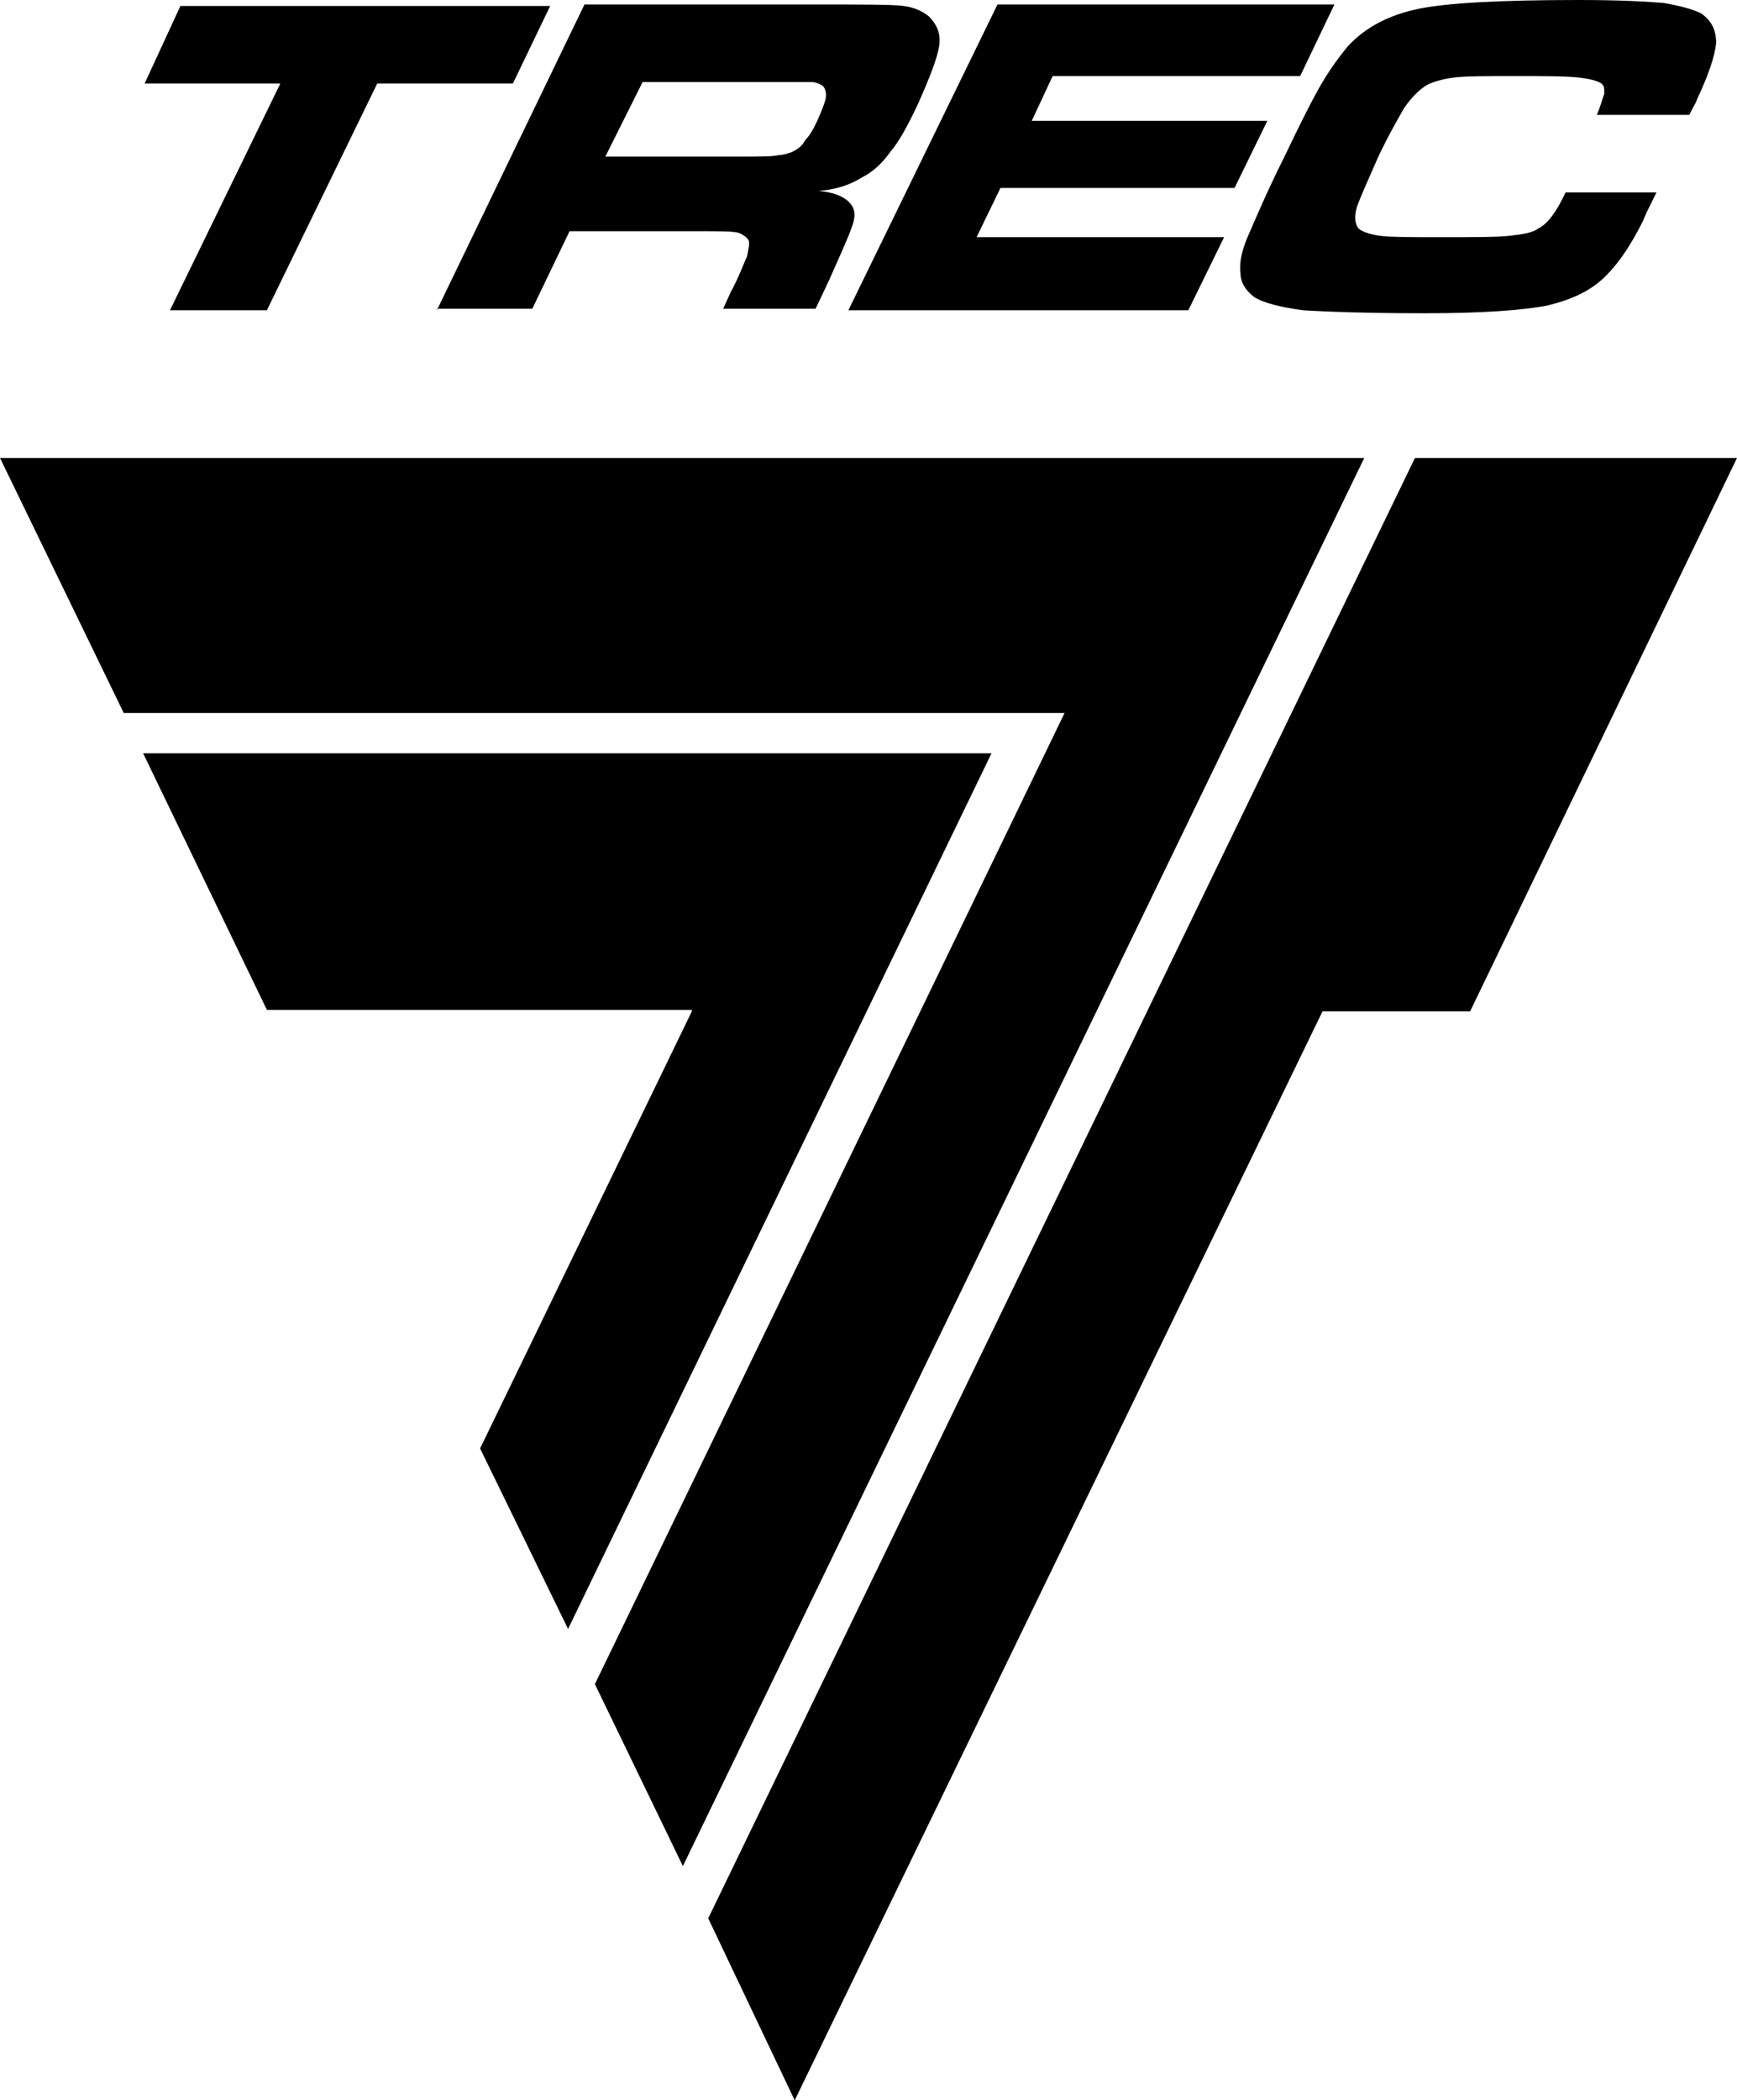
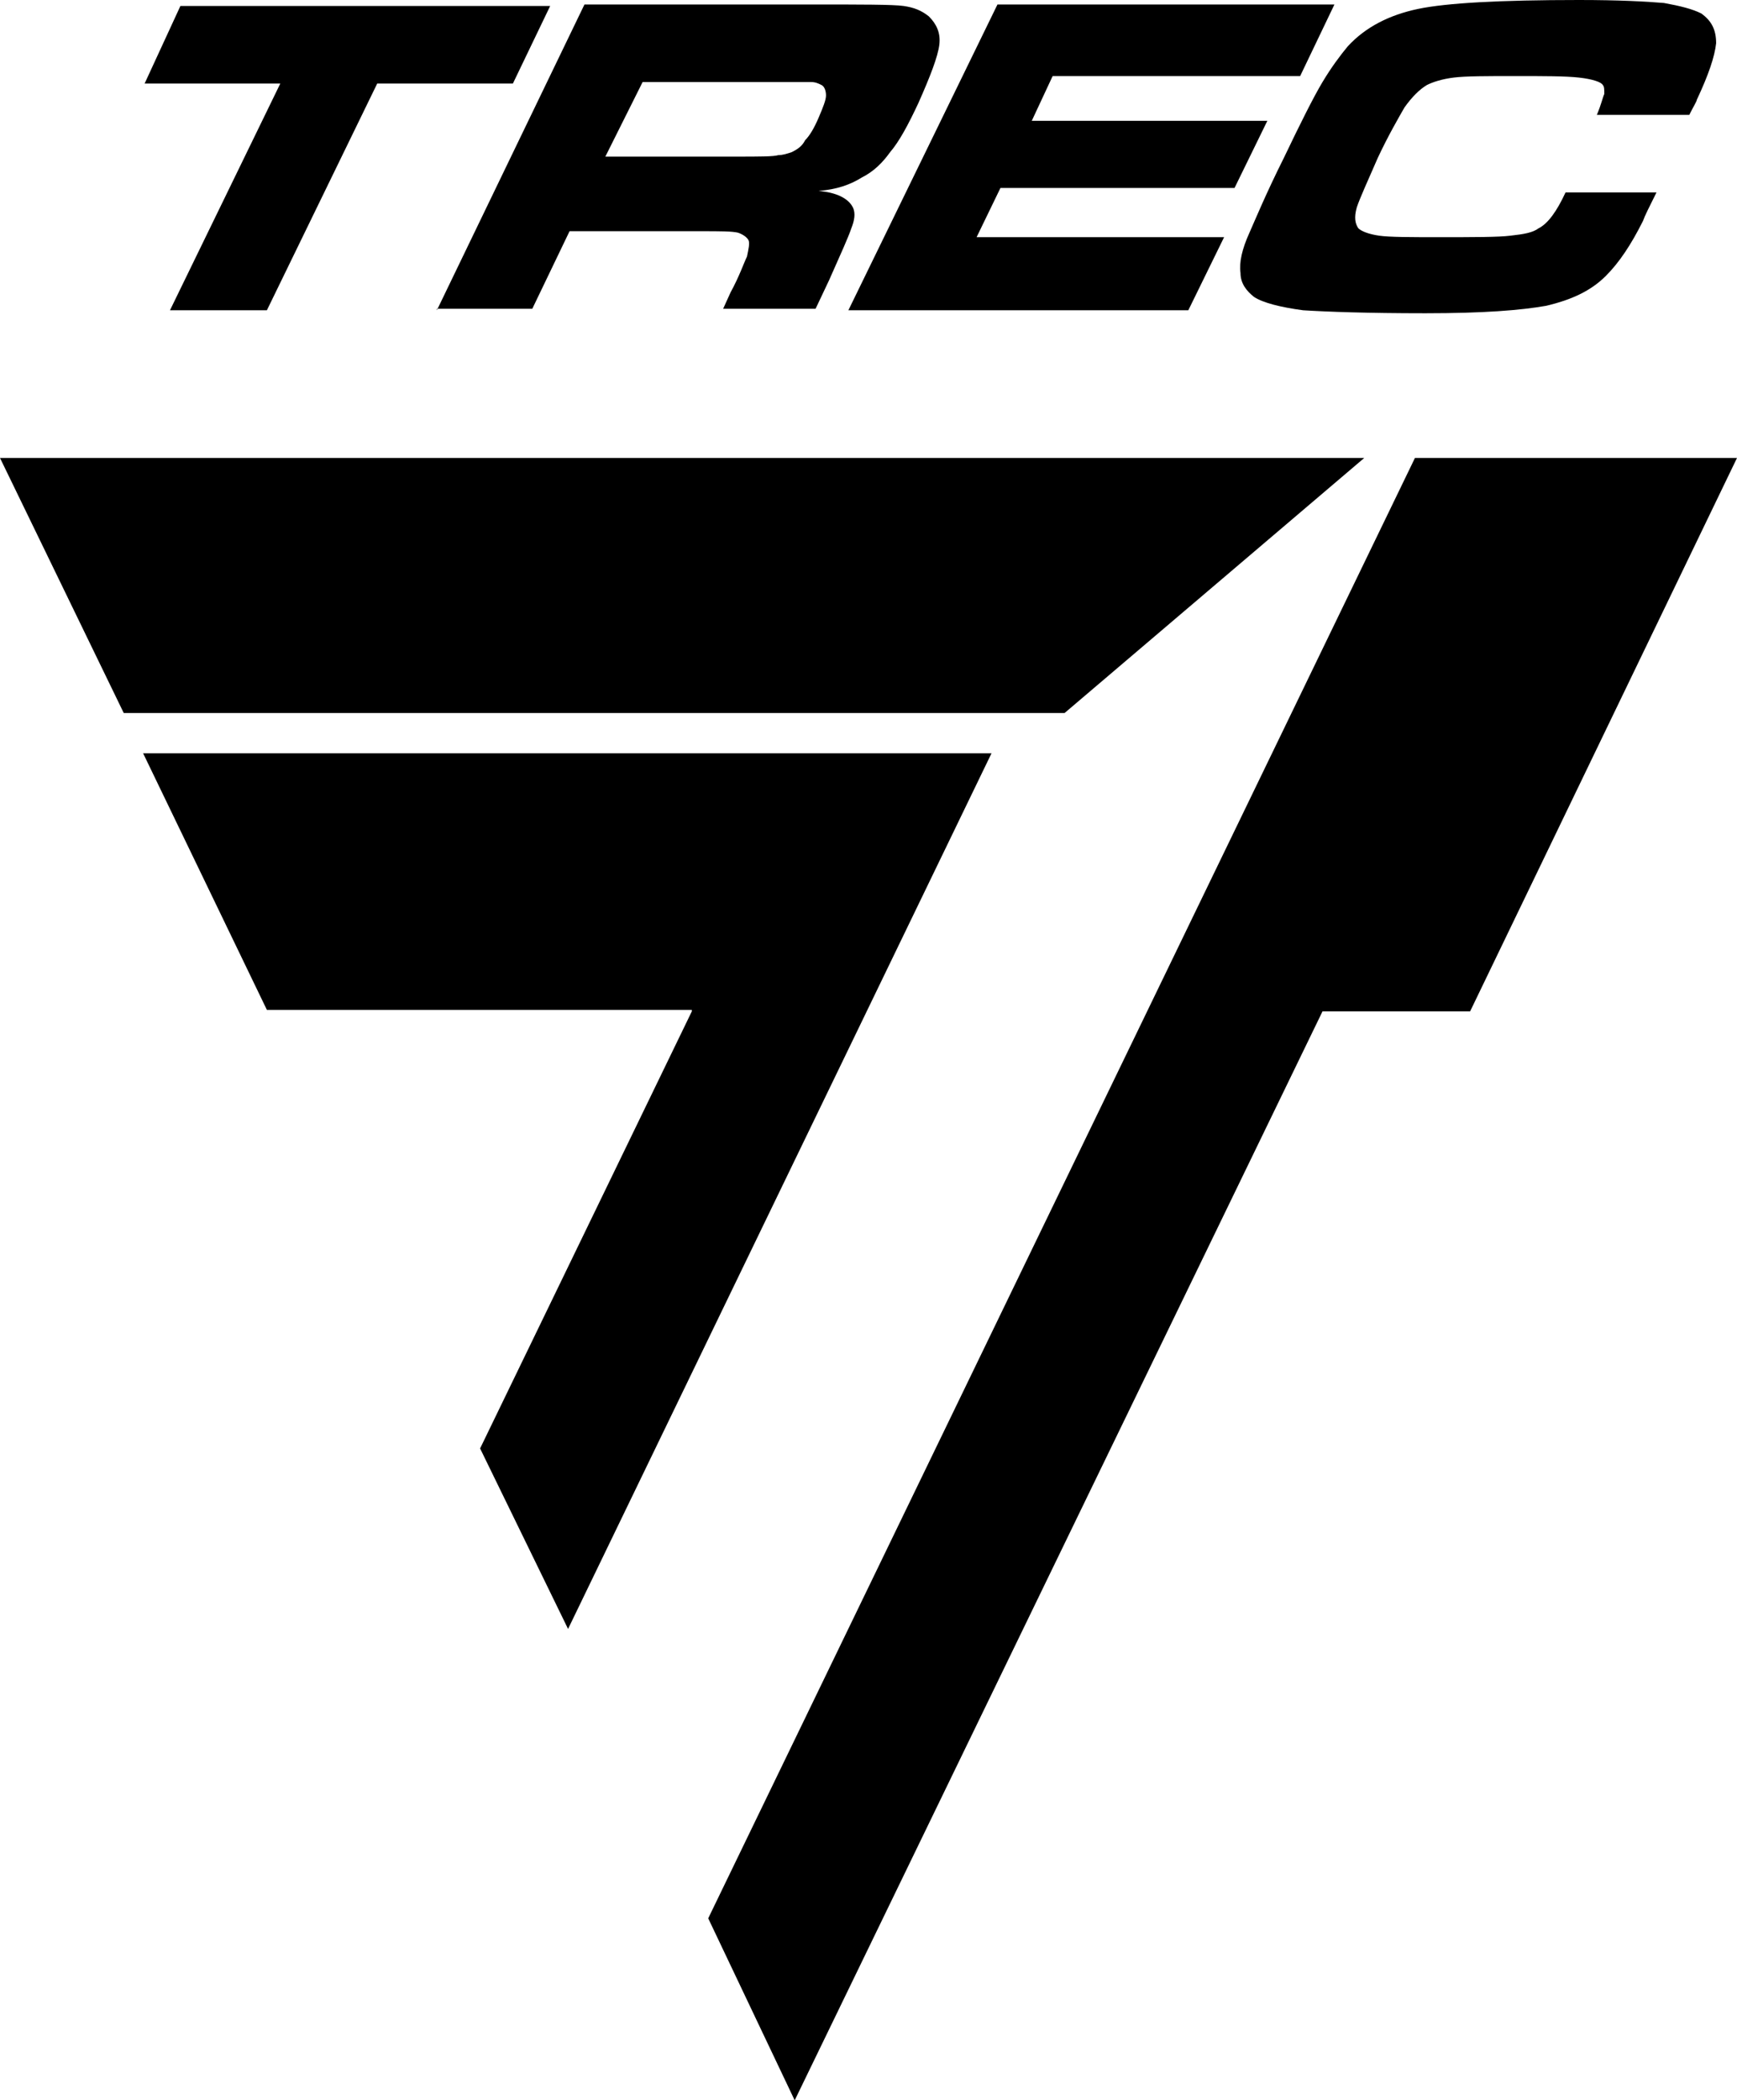
<svg xmlns="http://www.w3.org/2000/svg" id="Layer_2" data-name="Layer 2" viewBox="0 0 116.5 140.8">
  <defs>
    <style>      .cls-1 {        stroke-width: 0px;      }    </style>
  </defs>
  <g id="Layer_1-2" data-name="Layer 1">
    <g id="trec">
-       <path class="cls-1" d="m46.4,67.8l-14.2,29.3,5.9,12.1,28.4-58.7H9.6l8.3,17.2h28.5v.1Zm48.5-37.1l-47.4,97.9,5.8,12.2,35.4-73h9.9l17.9-37.1h-21.6ZM0,30.7l8.3,17.1h63.1l-31.5,65.1,5.9,12.2L91.5,30.7H0ZM9.7,5.6h9.1l-7.4,15.2h6.5l7.4-15.2h9.1l2.5-5.2H12.1l-2.4,5.2Zm19.6,15.2L39.2.3h15.1c3.5,0,5.6,0,6.3.1s1.2.3,1.7.7c.5.5.8,1.1.7,1.9s-.6,2.1-1.4,3.9c-.7,1.5-1.3,2.6-1.9,3.3-.5.7-1.1,1.3-1.9,1.7-.8.5-1.7.8-2.9.9,1.2.1,2,.5,2.3,1.1.2.4.1.9-.1,1.4-.2.6-.7,1.7-1.5,3.5l-.9,1.9h-6.2l.5-1.1c.6-1.1.9-2,1.1-2.4.1-.5.2-.9.1-1.1-.1-.2-.4-.4-.7-.5-.4-.1-1.2-.1-2.5-.1h-8.8l-2.5,5.2h-6.4v.1Zm11.3-10.3h8.8c1.5,0,2.5,0,2.8-.1.3,0,.6-.1.9-.2.4-.2.7-.4.9-.8.3-.3.6-.8.9-1.5.3-.7.5-1.2.5-1.5s-.1-.6-.3-.7-.4-.2-.7-.2h-11.3l-2.5,5Zm16.3,10.3h22.8l2.4-4.9h-16.6l1.6-3.3h15.7l2.2-4.5h-15.8l1.4-3h16.6l2.3-4.8h-22.6l-10,20.5Zm48.1-7.9c-.6,1.3-1.2,2.1-1.8,2.4-.4.3-1,.4-1.9.5-.8.1-2.4.1-4.8.1-1.9,0-3.3,0-4-.1s-1.2-.3-1.4-.5c-.2-.3-.3-.7-.1-1.4.2-.6.7-1.7,1.4-3.3.7-1.5,1.4-2.7,1.8-3.4.5-.7,1-1.2,1.5-1.5.4-.2,1-.4,1.8-.5s2.2-.1,4.1-.1c2,0,3.4,0,4.3.1.9.1,1.5.3,1.6.5.1.1.1.3.1.6-.1.2-.2.7-.5,1.4h6.2c.3-.6.5-.9.5-1,.8-1.7,1.2-2.9,1.3-3.8,0-.9-.3-1.5-1-2-.6-.3-1.4-.5-2.5-.7-1.2-.1-3-.2-5.7-.2-5.3,0-8.9.2-10.8.6-1.9.4-3.5,1.2-4.7,2.5-.5.6-1.1,1.4-1.7,2.4-.6,1-1.5,2.8-2.6,5.1-1.2,2.4-1.9,4.1-2.3,5-.5,1.1-.7,2-.6,2.7,0,.7.4,1.2.9,1.6.6.4,1.8.7,3.3.9,1.6.1,4.3.2,8.2.2s6.4-.2,8.1-.5c1.7-.4,3-1,4-2,.9-.9,1.7-2.1,2.5-3.7.1-.3.4-.9.9-1.9,0,0-6.1,0-6.1,0Z" />
+       <path class="cls-1" d="m46.4,67.8l-14.2,29.3,5.9,12.1,28.4-58.7H9.6l8.3,17.2h28.5v.1Zm48.5-37.1l-47.4,97.9,5.8,12.2,35.4-73h9.9l17.9-37.1h-21.6ZM0,30.7l8.3,17.1h63.1L91.5,30.7H0ZM9.7,5.6h9.1l-7.4,15.2h6.5l7.4-15.2h9.1l2.5-5.2H12.1l-2.4,5.2Zm19.6,15.2L39.2.3h15.1c3.5,0,5.6,0,6.3.1s1.2.3,1.7.7c.5.5.8,1.1.7,1.9s-.6,2.1-1.4,3.9c-.7,1.5-1.3,2.6-1.9,3.3-.5.7-1.1,1.3-1.9,1.7-.8.5-1.7.8-2.9.9,1.2.1,2,.5,2.3,1.1.2.4.1.9-.1,1.4-.2.6-.7,1.7-1.5,3.5l-.9,1.9h-6.2l.5-1.1c.6-1.1.9-2,1.1-2.4.1-.5.2-.9.1-1.1-.1-.2-.4-.4-.7-.5-.4-.1-1.2-.1-2.5-.1h-8.8l-2.5,5.2h-6.4v.1Zm11.3-10.3h8.8c1.5,0,2.5,0,2.8-.1.3,0,.6-.1.9-.2.4-.2.7-.4.9-.8.3-.3.6-.8.9-1.5.3-.7.5-1.2.5-1.5s-.1-.6-.3-.7-.4-.2-.7-.2h-11.3l-2.5,5Zm16.3,10.3h22.8l2.4-4.9h-16.6l1.6-3.3h15.7l2.2-4.5h-15.8l1.4-3h16.6l2.3-4.8h-22.6l-10,20.5Zm48.1-7.9c-.6,1.3-1.2,2.1-1.8,2.4-.4.3-1,.4-1.9.5-.8.1-2.4.1-4.8.1-1.9,0-3.3,0-4-.1s-1.2-.3-1.4-.5c-.2-.3-.3-.7-.1-1.4.2-.6.7-1.7,1.4-3.3.7-1.5,1.4-2.7,1.8-3.4.5-.7,1-1.2,1.5-1.5.4-.2,1-.4,1.8-.5s2.2-.1,4.1-.1c2,0,3.4,0,4.3.1.9.1,1.5.3,1.6.5.1.1.1.3.1.6-.1.2-.2.7-.5,1.4h6.2c.3-.6.5-.9.5-1,.8-1.7,1.2-2.9,1.3-3.8,0-.9-.3-1.5-1-2-.6-.3-1.4-.5-2.5-.7-1.2-.1-3-.2-5.7-.2-5.3,0-8.9.2-10.8.6-1.9.4-3.5,1.2-4.7,2.5-.5.6-1.1,1.4-1.7,2.4-.6,1-1.5,2.8-2.6,5.1-1.2,2.4-1.9,4.1-2.3,5-.5,1.1-.7,2-.6,2.7,0,.7.4,1.2.9,1.6.6.4,1.8.7,3.3.9,1.6.1,4.3.2,8.2.2s6.4-.2,8.1-.5c1.7-.4,3-1,4-2,.9-.9,1.7-2.1,2.5-3.7.1-.3.4-.9.9-1.9,0,0-6.1,0-6.1,0Z" />
    </g>
  </g>
</svg>